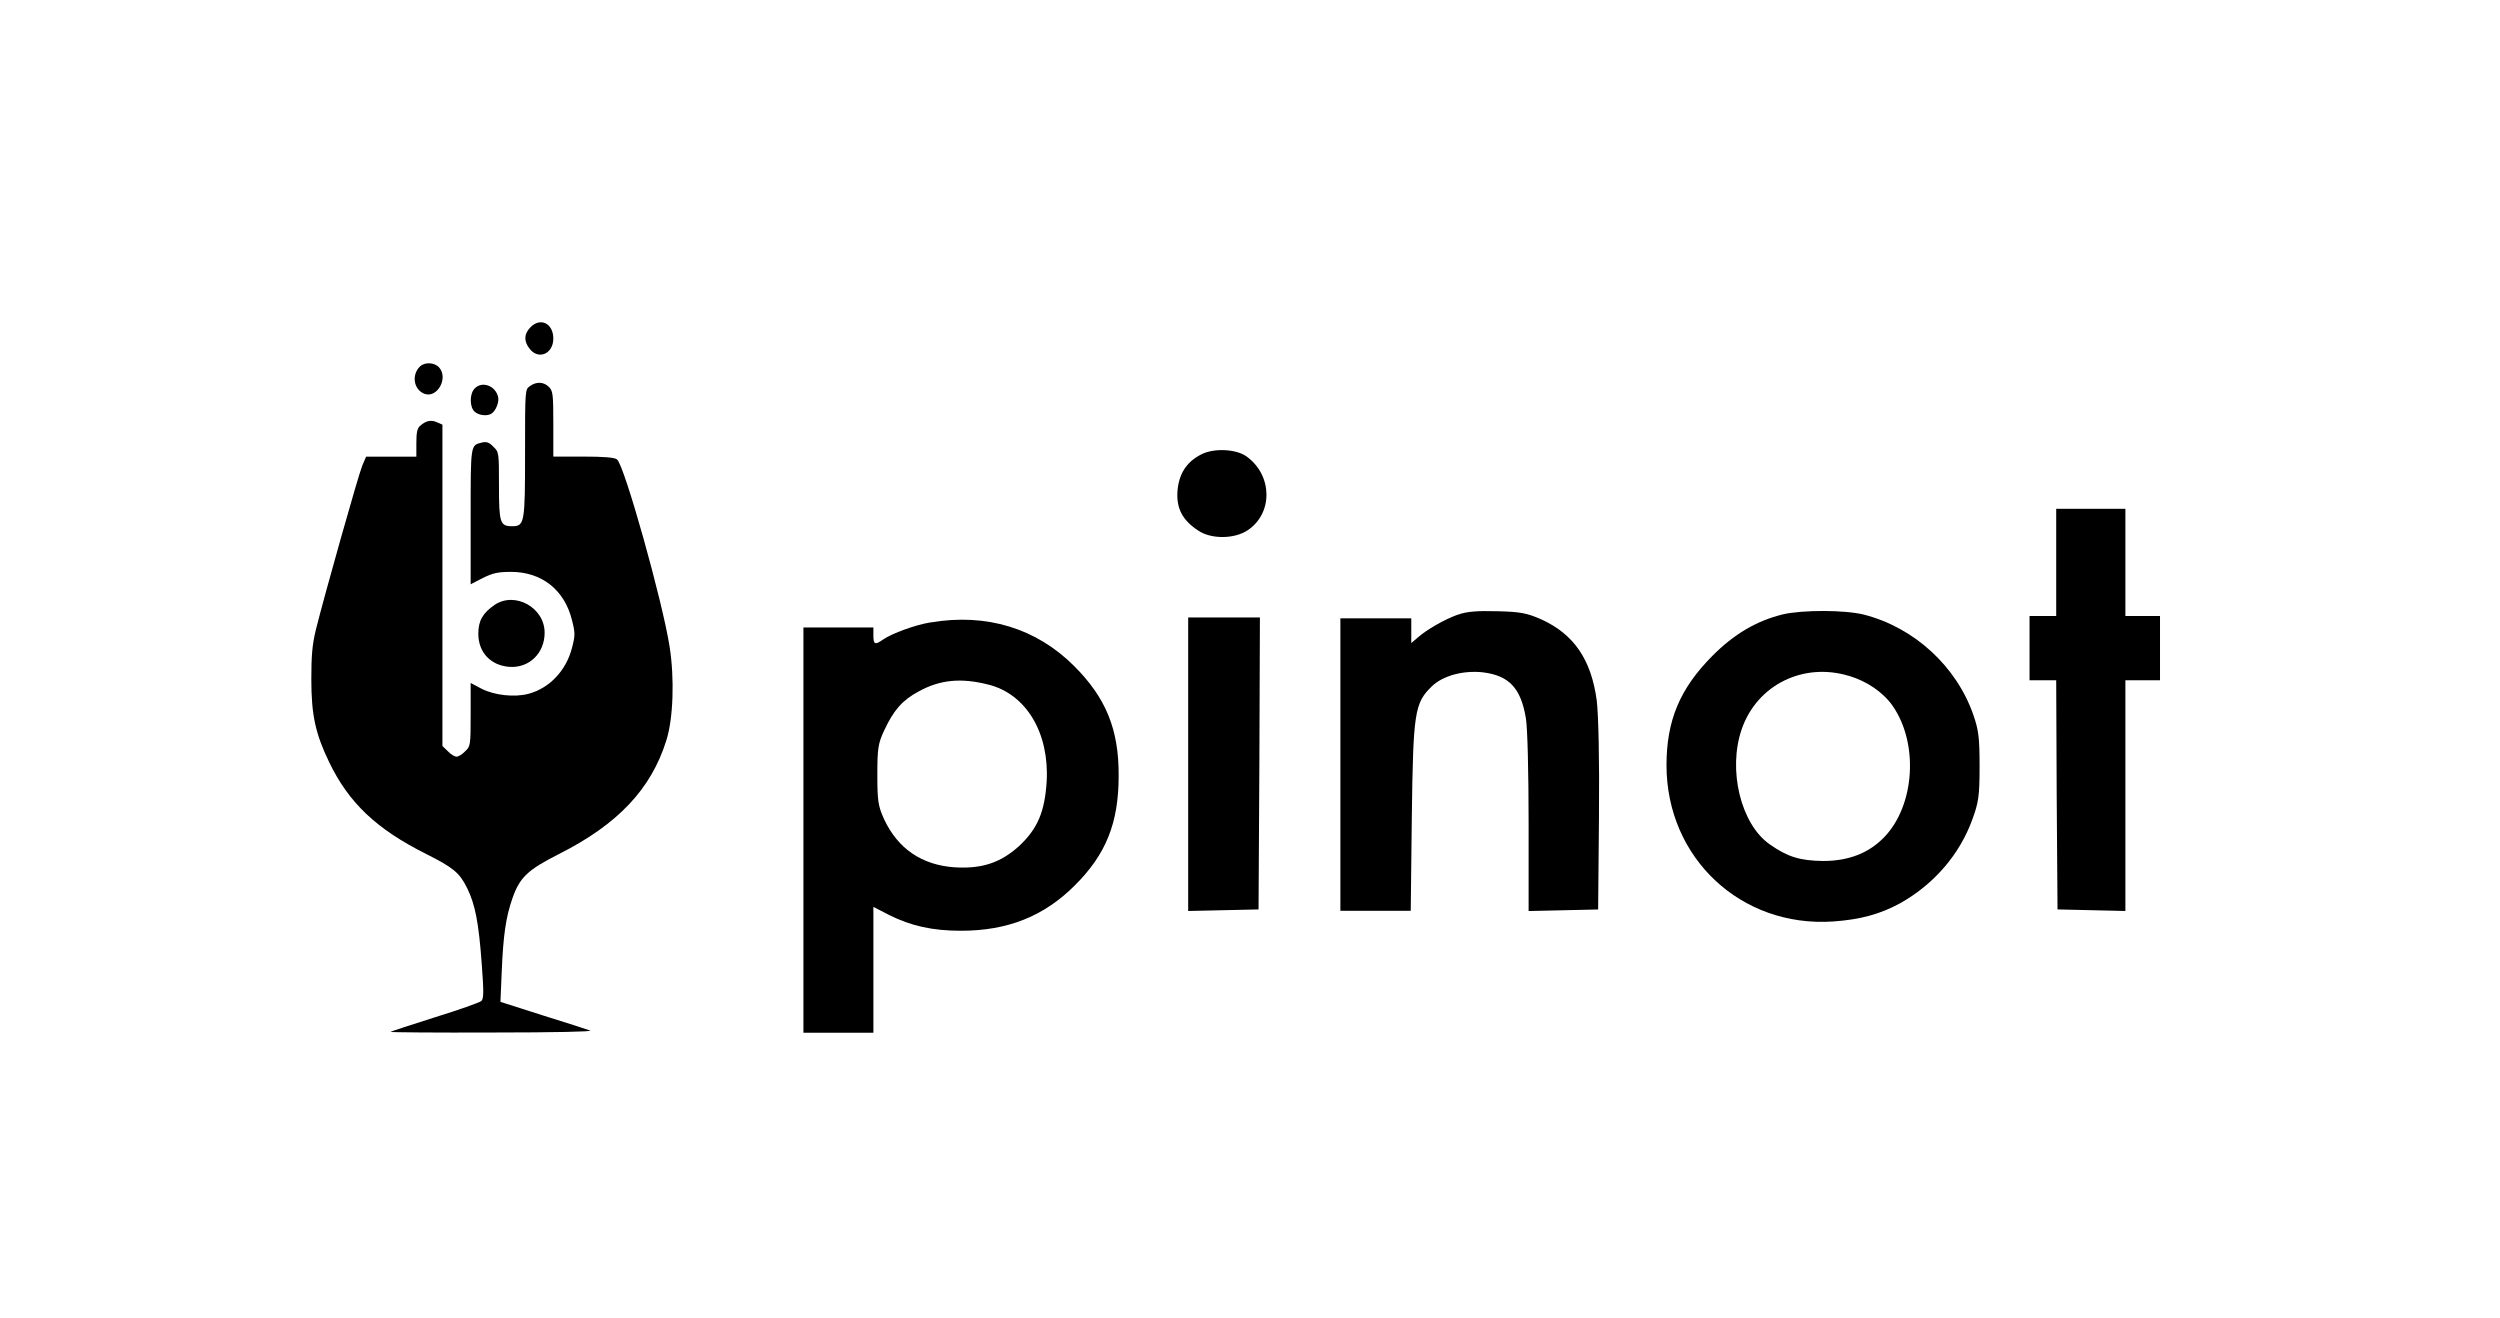
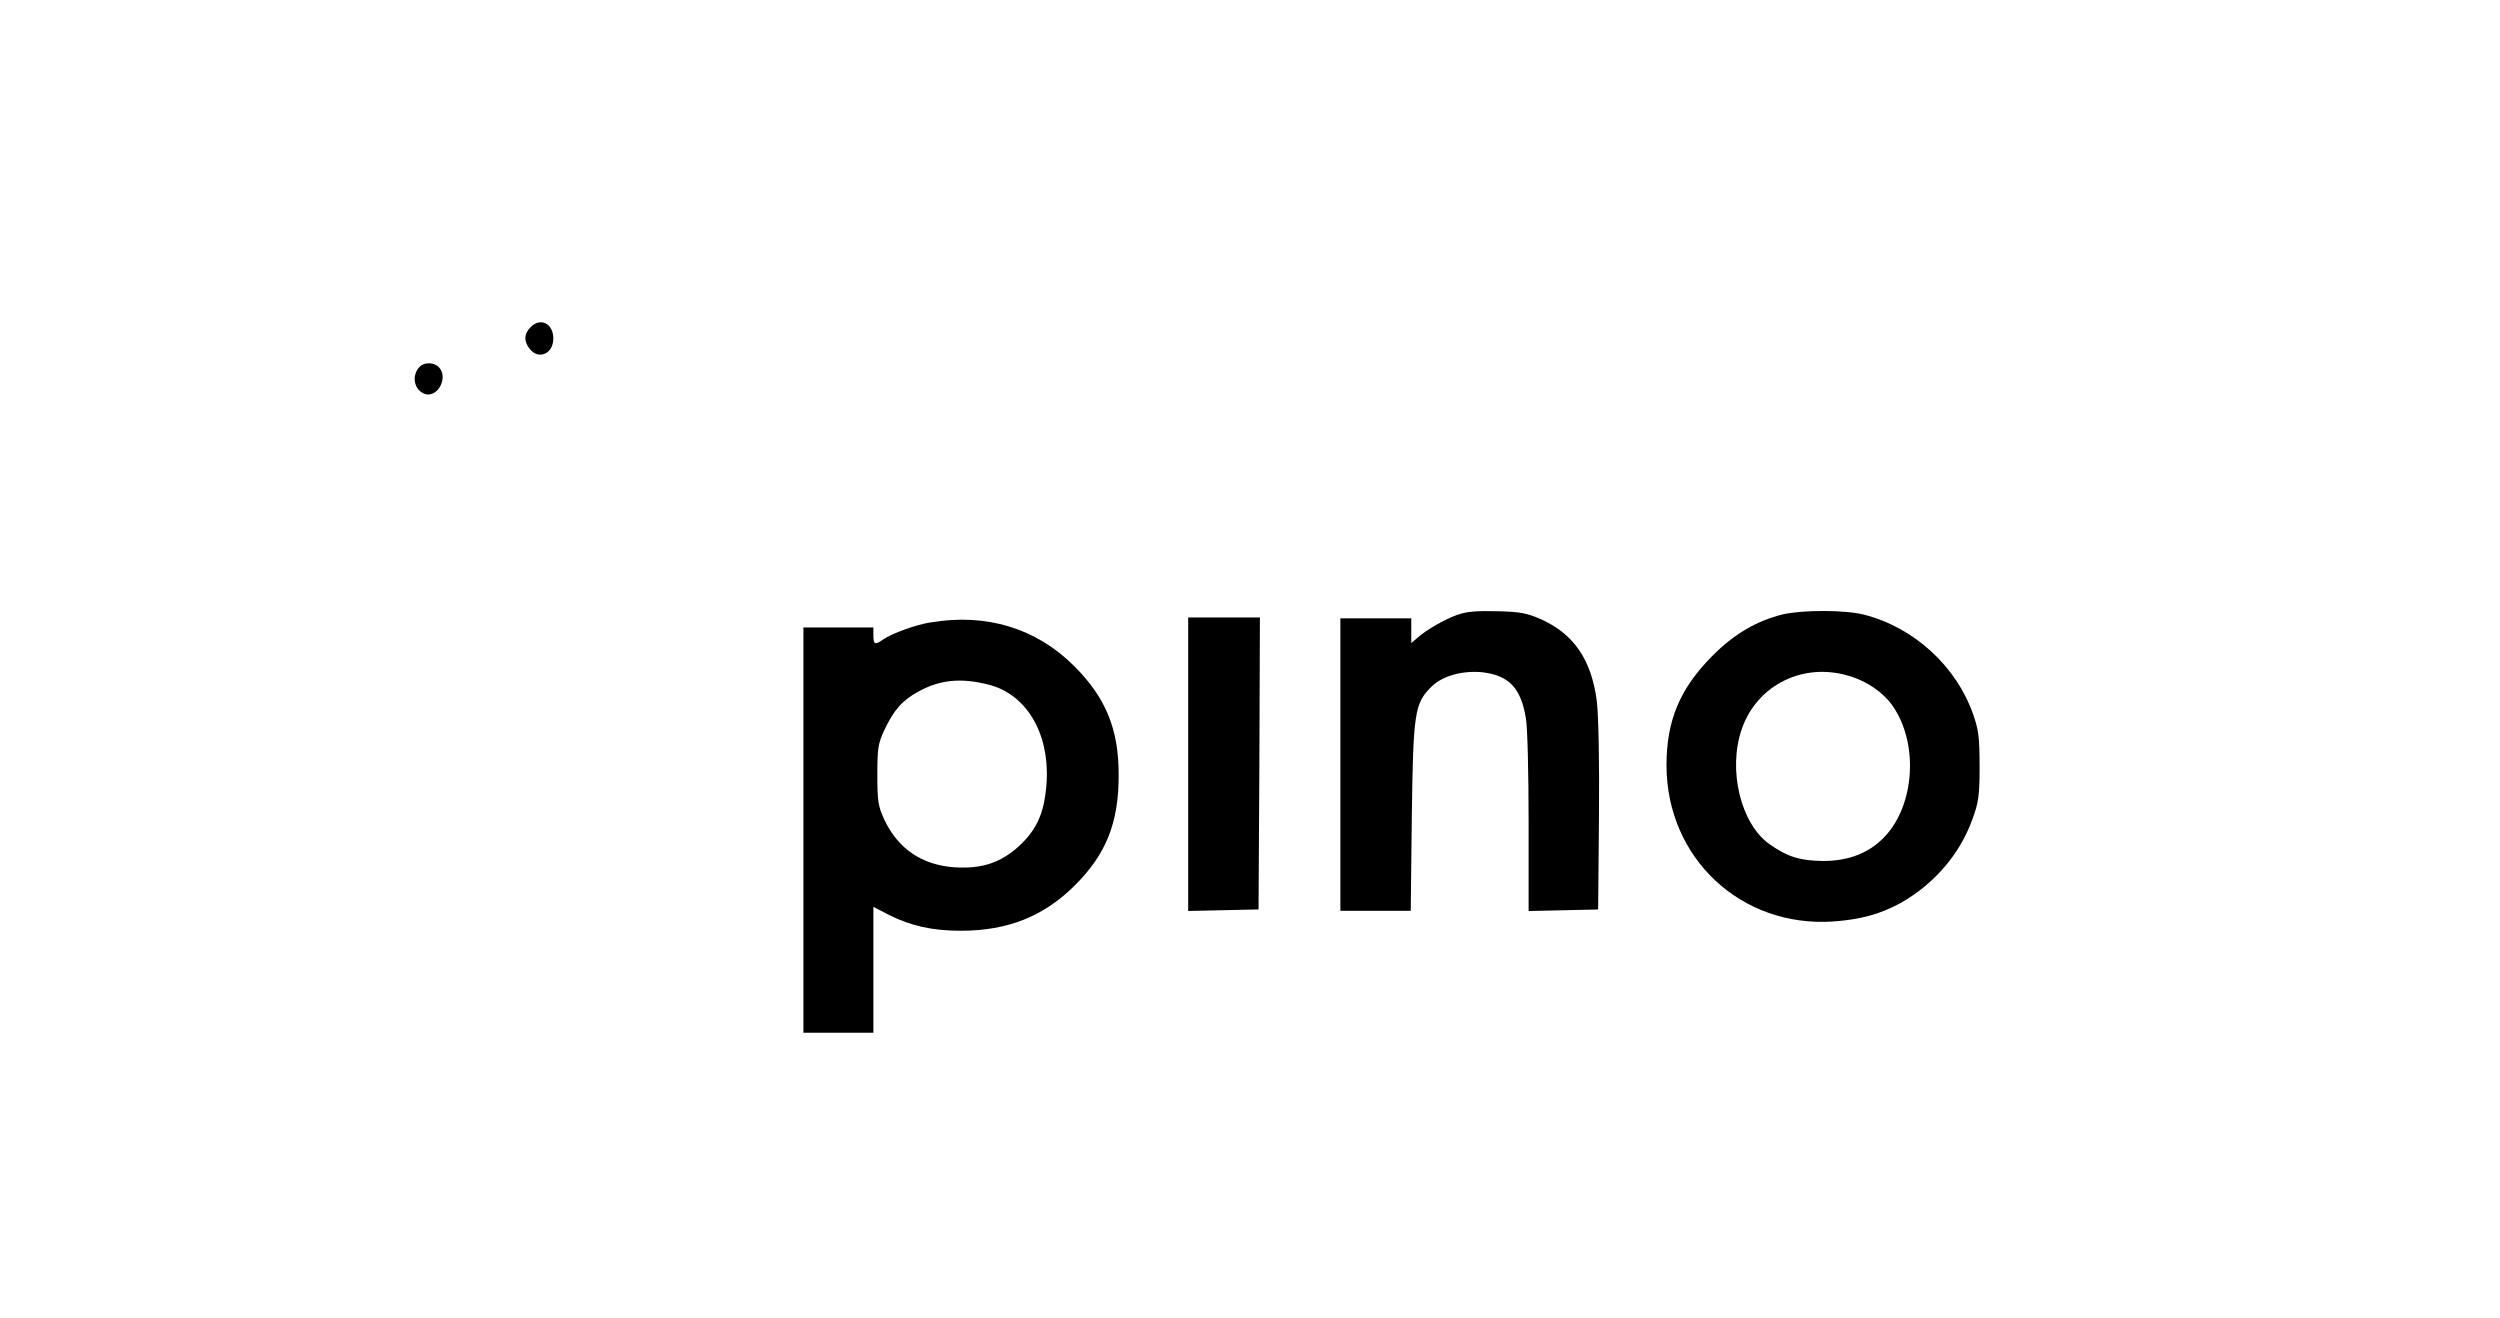
<svg xmlns="http://www.w3.org/2000/svg" id="Layer_1" data-name="Layer 1" width="512" height="270" viewBox="0 0 512 270">
  <g id="Page-1">
    <path id="Path" d="M108.65,67.02c-1.34,1.34-1.42,2.85-.18,4.41,1.83,2.36,4.85,1.02,4.85-2.09s-2.63-4.41-4.68-2.32Z" />
    <path id="Path-2" data-name="Path" d="M85.98,75.08c-1.74,1.74-1.25,4.72,.94,5.57,2.63,.98,4.99-3.25,2.98-5.43-.94-1.02-2.98-1.11-3.92-.13Z" />
-     <path id="Path-3" data-name="Path" d="M108.51,79.09c-.98,.67-.98,.76-.98,13.67,0,14.43-.09,15.01-2.67,15.01-2.45,0-2.67-.71-2.67-8.28,0-6.81,0-6.9-1.16-8.01-.85-.89-1.38-1.07-2.32-.85-2.36,.58-2.32,.22-2.32,15.14v13.89l2.49-1.29c2.09-1.02,3.12-1.25,5.79-1.25,6.28,0,10.95,3.7,12.47,9.88,.67,2.63,.67,3.12,0,5.7-1.2,4.63-4.59,8.24-8.91,9.39-2.85,.76-6.95,.31-9.57-1.02l-2.27-1.2v6.46c0,6.28-.04,6.5-1.11,7.52-.58,.62-1.38,1.11-1.78,1.11s-1.2-.49-1.78-1.11l-1.11-1.07V86.97l-1.11-.49c-1.2-.53-2.23-.36-3.43,.71-.62,.49-.8,1.38-.8,3.52v2.81h-10.29l-.8,1.87c-.8,1.96-7.7,26.4-9.48,33.53-.76,3.16-.94,5.3-.94,10.24,0,7.26,.85,11.13,3.65,16.92,4.01,8.33,9.66,13.71,19.9,18.83,5.57,2.81,6.81,3.83,8.37,6.99,1.65,3.38,2.36,7.04,2.98,15.5,.45,5.92,.4,7.17-.09,7.61-.36,.31-4.63,1.83-9.53,3.34-4.9,1.56-8.99,2.89-9.08,2.98-.09,.09,9.31,.18,20.93,.13,12.47,0,20.66-.18,19.99-.4-.62-.22-4.99-1.65-9.75-3.12l-8.64-2.76,.27-6.32c.31-7.39,.85-11.04,2.18-14.87,1.51-4.32,3.12-5.83,9.53-9.08,12.02-6.06,18.88-13.27,22-23.29,1.42-4.45,1.69-12.65,.67-19.15-1.42-9.22-9.31-37.36-10.78-38.38-.49-.4-2.67-.58-6.9-.58h-6.14v-6.68c0-6.1-.09-6.77-.89-7.57-1.07-1.07-2.54-1.16-3.92-.18Z" />
-     <path id="Path-4" data-name="Path" d="M97.16,79.62c-1.02,1.11-.98,3.78,.04,4.68,.85,.8,2.63,.98,3.47,.4,.89-.58,1.6-2.4,1.34-3.43-.58-2.36-3.38-3.29-4.85-1.65Z" />
-     <path id="Path-5" data-name="Path" d="M101.3,123.88c-2.45,1.69-3.34,3.25-3.34,5.92,0,3.78,2.49,6.46,6.32,6.77,4.05,.31,7.26-2.76,7.26-6.99,0-5.17-6.1-8.5-10.24-5.7Z" />
-     <path id="Path-6" data-name="Path" d="M245.9,93.12c-2.99,1.57-4.49,4.01-4.76,7.53-.22,3.52,1.05,5.91,4.27,8.02,2.66,1.79,7.37,1.73,10.08-.05,5.26-3.47,5.15-11.27-.17-15.12-2.16-1.57-6.81-1.79-9.42-.38Z" />
-     <polygon id="Path-7" data-name="Path" points="421.11 115.18 421.11 126.15 418.38 126.15 415.65 126.15 415.65 132.74 415.65 139.32 418.38 139.32 421.11 139.32 421.21 162.76 421.38 186.25 428.36 186.41 435.28 186.57 435.28 162.92 435.28 139.32 438.83 139.32 442.37 139.32 442.37 132.74 442.37 126.15 438.83 126.15 435.28 126.15 435.28 115.18 435.28 104.2 428.19 104.2 421.11 104.2 421.11 115.18" />
    <path id="Path-8" data-name="Path" d="M298.58,125.87c-2.74,.98-6.37,3.05-8.27,4.74l-1.28,1.09v-5.06h-14.52v59.89h14.41l.22-19.22c.28-21.45,.56-23.3,4.08-26.73,2.23-2.18,6.37-3.32,10.45-2.89,5.36,.65,7.82,3.21,8.83,9.42,.34,1.8,.56,11.38,.56,21.34v18.13l7.15-.16,7.09-.16,.17-19.06c.11-11.65-.11-20.85-.45-23.68-1.12-8.44-4.69-13.67-11.45-16.71-2.85-1.25-4.25-1.52-8.94-1.63-4.08-.11-6.26,.05-8.04,.71Z" />
    <path id="Shape" d="M365.13,125.82c-5.39,1.32-10.07,4.08-14.47,8.54-6.6,6.66-9.36,13.16-9.36,22.36,0,19,15.25,33.27,34.12,32,5.56-.39,9.63-1.49,13.76-3.75,6.88-3.86,12.16-9.97,14.75-17.13,1.27-3.47,1.49-4.79,1.49-10.85s-.22-7.49-1.27-10.57c-3.47-9.97-12.11-17.9-22.4-20.54-3.91-.99-12.6-.99-16.62-.06Zm13.49,12.58c3.77,1.12,7.09,3.41,9.03,6.21,5.32,7.72,4.49,20.31-1.72,26.8-3.16,3.3-7.31,4.92-12.58,4.92-4.71-.06-7.26-.84-10.91-3.41-5.93-4.14-8.64-15.27-5.71-23.66,3.16-9.01,12.58-13.65,21.88-10.85Z" />
    <polygon id="Path-9" data-name="Path" points="243.34 156.49 243.34 186.57 250.57 186.41 257.75 186.25 257.92 156.33 258.03 126.46 250.68 126.46 243.34 126.46 243.34 156.49" />
    <path id="Shape-2" data-name="Shape" d="M190.61,127.46c-3.09,.49-7.94,2.25-9.76,3.52-1.65,1.15-1.98,1.04-1.98-.82v-1.65h-14.33v83h14.33v-25.78l3.2,1.65c4.47,2.25,8.93,3.24,14.72,3.24,9.59,0,17.04-2.97,23.38-9.34,6.34-6.32,8.93-12.75,8.93-22.37,.06-9.51-2.59-16-9.15-22.54-7.72-7.7-17.92-10.83-29.33-8.9Zm11.8,12.74c7.73,1.93,12.49,9.84,11.95,19.79-.38,6.25-1.86,9.73-5.64,13.27-3.78,3.43-7.62,4.7-13.15,4.37-6.74-.44-11.67-3.81-14.47-9.78-1.26-2.76-1.42-3.76-1.42-9.18s.16-6.41,1.42-9.12c1.92-4.09,3.67-6.14,7.07-7.96,4.33-2.38,8.66-2.82,14.25-1.38Z" />
  </g>
</svg>